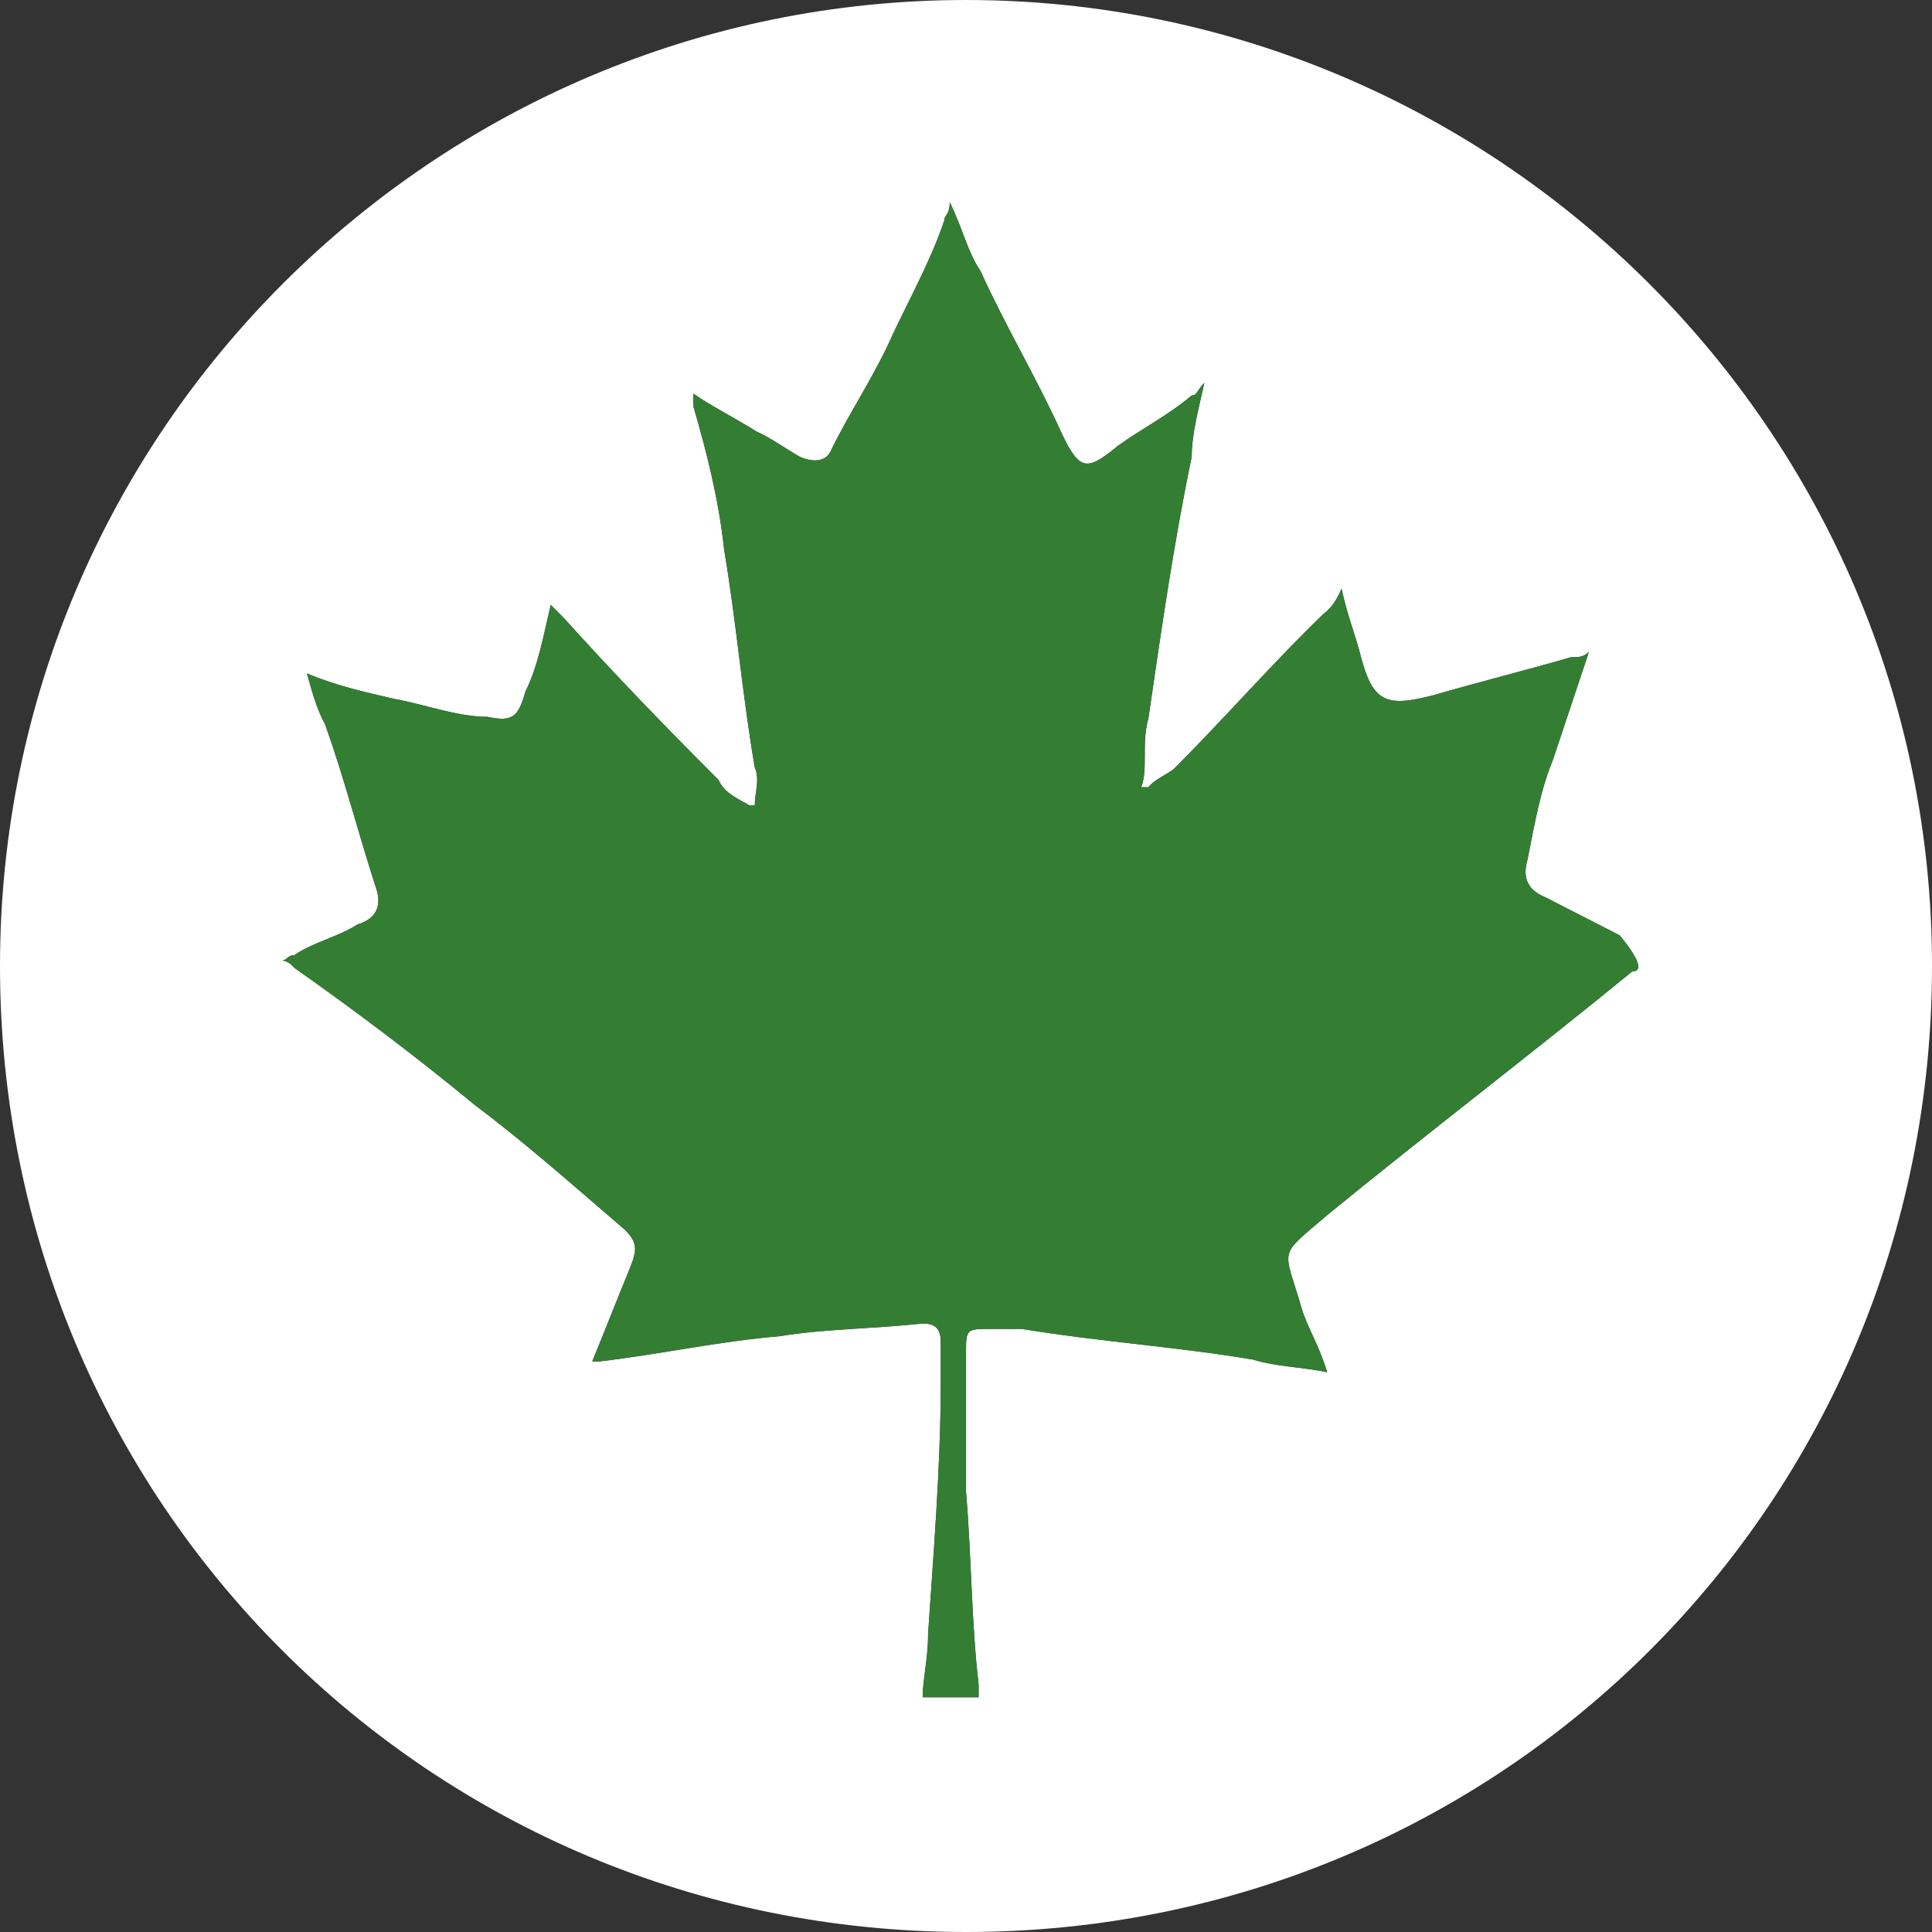
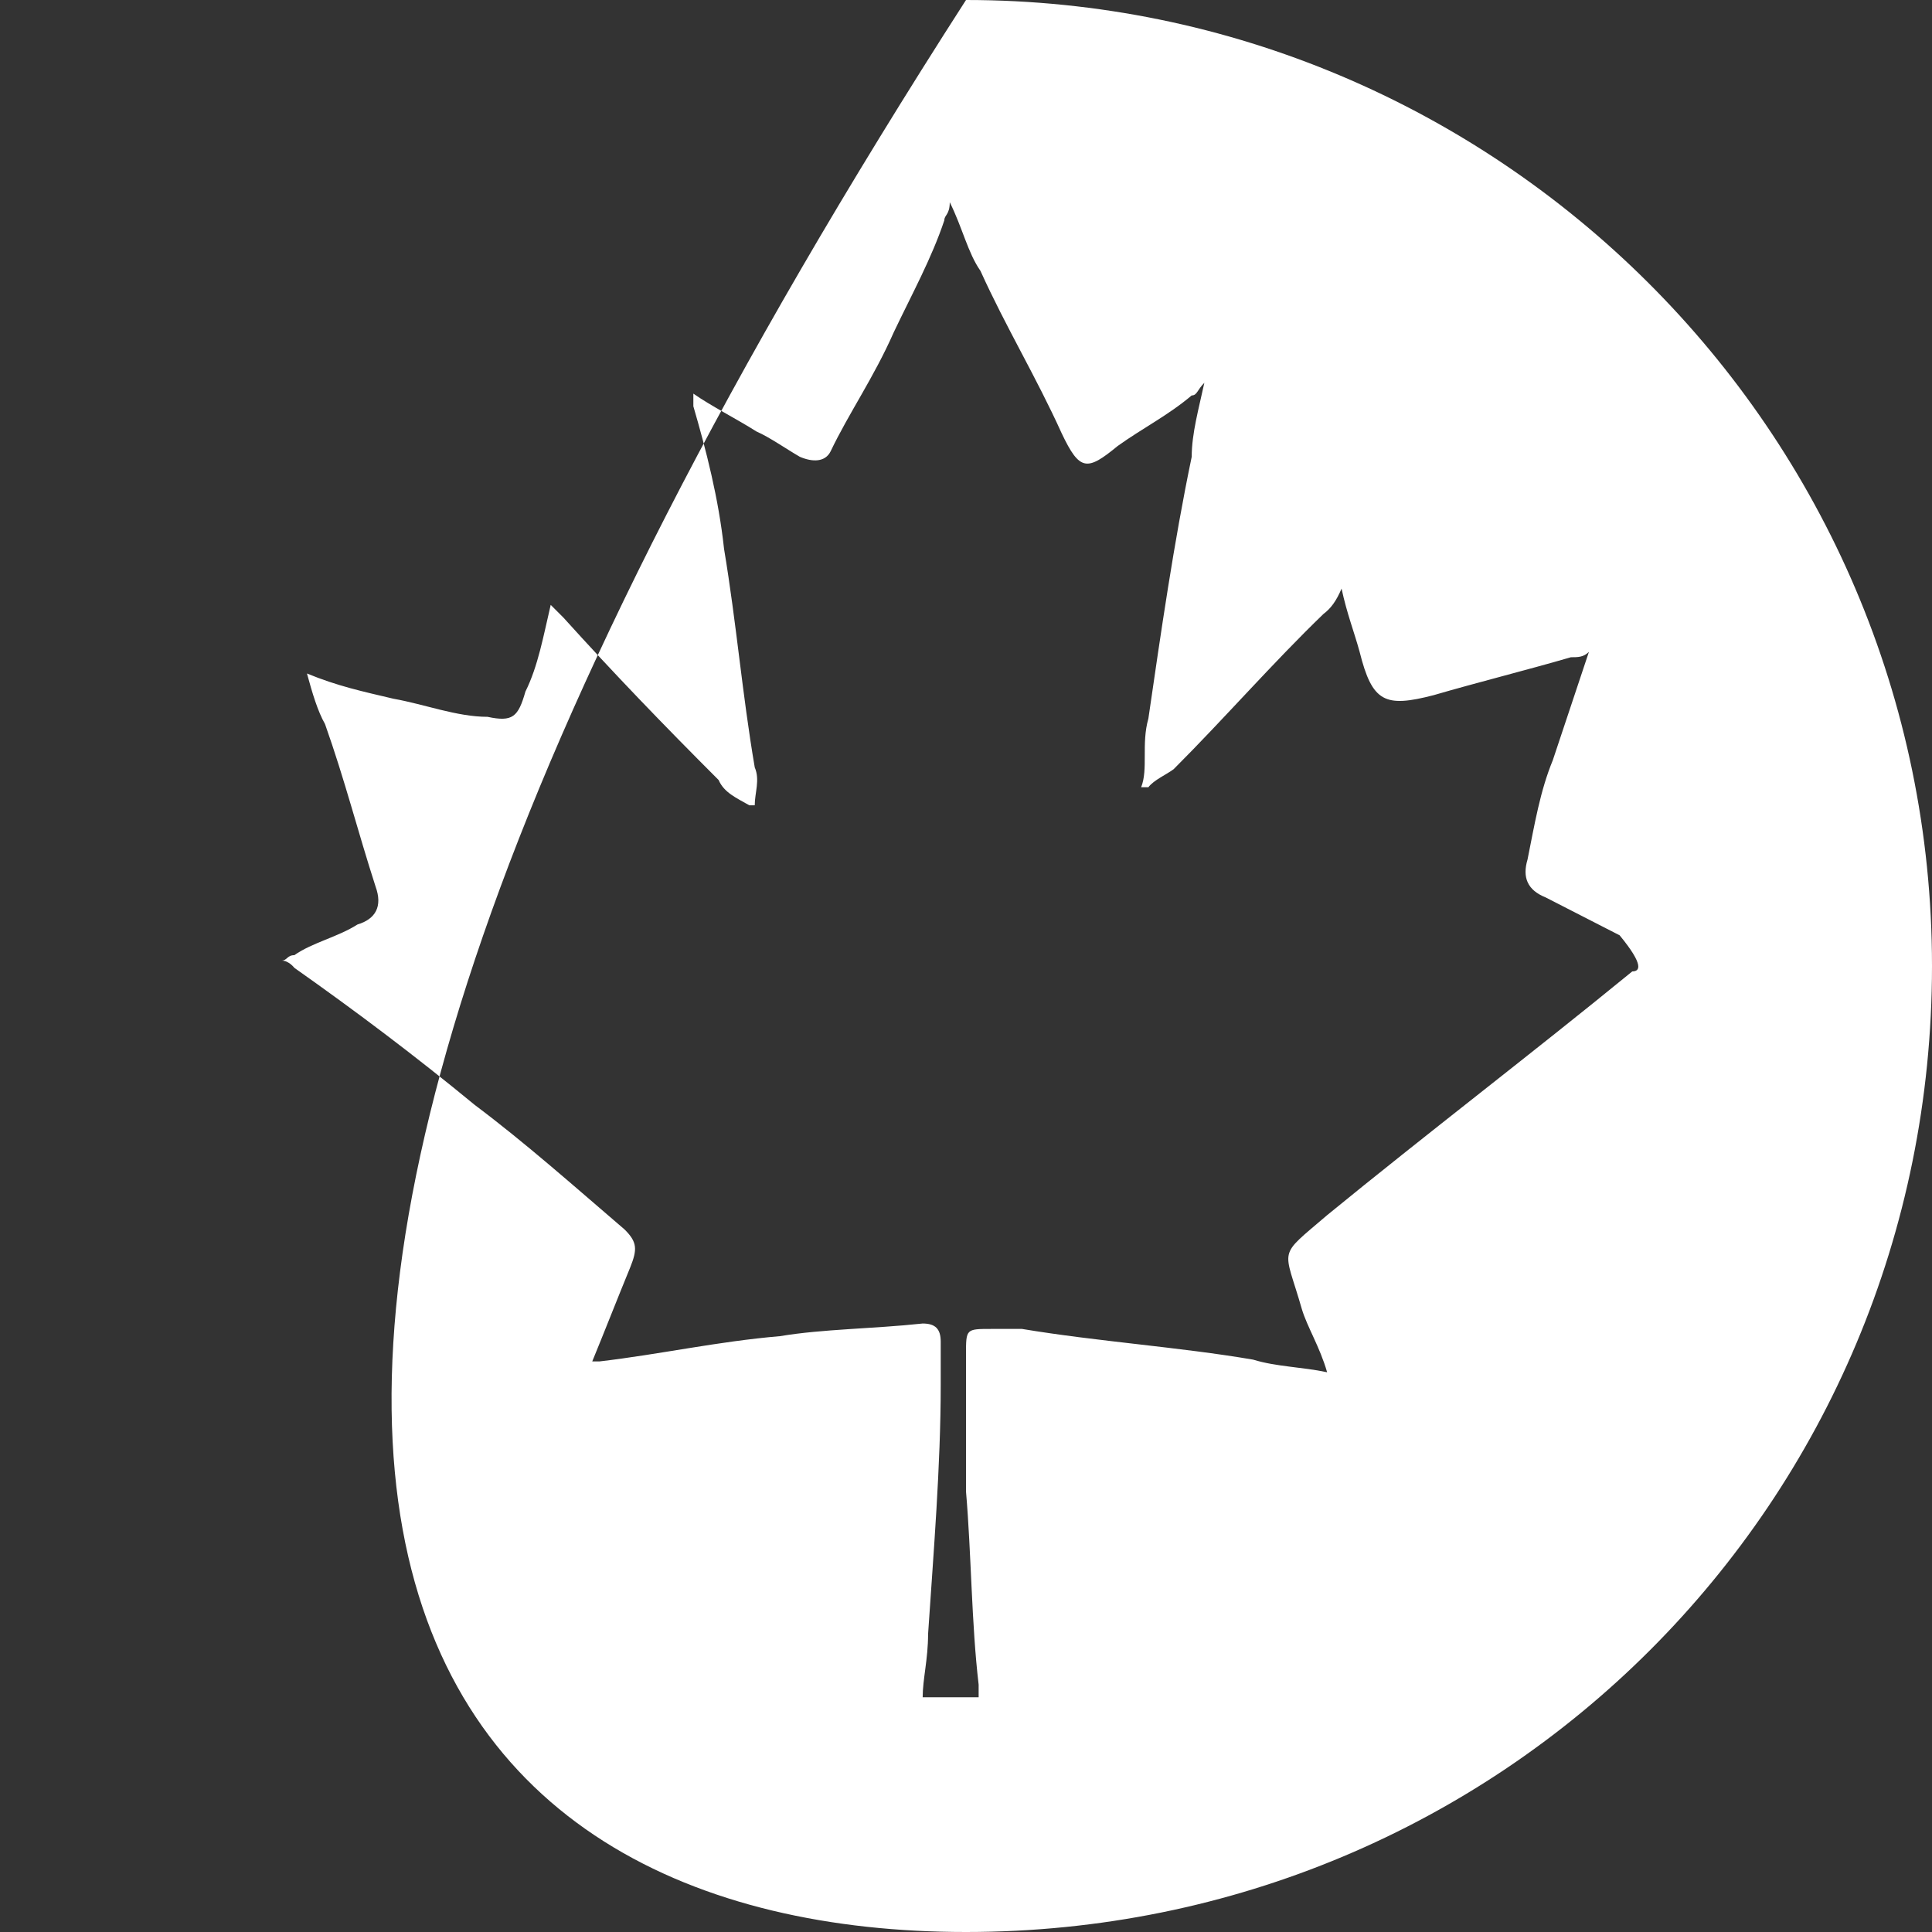
<svg xmlns="http://www.w3.org/2000/svg" version="1.1" id="Слой_1" x="0px" y="0px" viewBox="0 0 107 107" style="enable-background:new 0 0 107 107;" xml:space="preserve">
  <rect x="0" y="0" width="107" height="107" fill="#333333" stroke="none" />
  <style type="text/css">
	.st0{fill:#FFFFFF;}
    .st1{fill:#337E33;}
</style>
  <g>
-     <path class="st0" d="M53.5,0C24.2,0,0,23.8,0,53.5C0,83.2,23.8,107,53.5,107S107,83.2,107,53.5C107,23.8,82.8,0,53.5,0z M90.4,53.8   c-5.5,4.5-11.4,9-16.9,13.5c-2.8,2.4-2.4,1.7-1.4,5.2c0.3,1,1,2.1,1.4,3.5c-1.4-0.3-2.8-0.3-4.1-0.7c-4.1-0.7-8.6-1-12.8-1.7h-1.7   c-1.4,0-1.4,0-1.4,1.4v7.6c0.3,3.5,0.3,7.3,0.7,10.7c0,0.3,0,0.7,0,0.7h-3.1c0-1,0.3-2.1,0.3-3.5c0.3-4.5,0.7-9.3,0.7-13.8v-2.4   c0-0.7-0.3-1-1-1c-2.8,0.3-5.5,0.3-7.9,0.7c-3.5,0.3-6.6,1-10,1.4h-0.4c0.7-1.7,1.4-3.5,2.1-5.2c0.4-1,0.4-1.4-0.3-2.1   c-2.8-2.4-5.5-4.8-8.3-6.9c-3.4-2.8-6.6-5.2-10-7.6c0,0-0.3-0.4-0.7-0.4c0.3,0,0.3-0.3,0.7-0.3c1-0.7,2.4-1,3.5-1.7   c1-0.3,1.4-1,1-2.1c-1-3.1-1.7-5.9-2.8-9c-0.4-0.7-0.7-1.7-1-2.8c1.7,0.7,3.1,1,4.8,1.4c1.7,0.3,3.5,1,5.2,1c1.4,0.3,1.7,0,2.1-1.4   c0.7-1.4,1-3.1,1.4-4.8c0.3,0.3,0.3,0.3,0.7,0.7c2.8,3.1,5.5,5.9,8.6,9c0.3,0.7,1,1,1.7,1.4h0.3c0-0.7,0.3-1.4,0-2.1   c-0.7-4.1-1-7.9-1.7-12.1c-0.3-2.8-1-5.5-1.7-7.9c0-0.3,0-0.3,0-0.7c1,0.7,2.4,1.4,3.5,2.1c0.7,0.3,1.7,1,2.4,1.4   c0.7,0.3,1.4,0.3,1.7-0.3c1-2.1,2.4-4.1,3.5-6.6c1-2.1,2.1-4.1,2.8-6.2c0-0.3,0.3-0.3,0.3-1c0.7,1.4,1,2.8,1.7,3.8   c1.4,3.1,3.1,5.9,4.5,9c1,2.1,1.4,2.1,3.1,0.7c1.4-1,2.8-1.7,4.1-2.8c0.3,0,0.3-0.3,0.7-0.7c-0.3,1.4-0.7,2.8-0.7,4.1   c-1,4.8-1.7,9.7-2.4,14.5c-0.4,1.4,0,2.8-0.4,3.8h0.4c0.3-0.4,1-0.7,1.4-1c2.8-2.8,5.5-5.9,8.3-8.6c0.4-0.3,0.7-0.7,1-1.4   c0.3,1.4,0.7,2.4,1,3.5c0.7,2.8,1.4,3.1,4.1,2.4c2.4-0.7,5.2-1.4,7.6-2.1c0.4,0,0.7,0,1-0.3L86,42.1c-0.7,1.7-1,3.5-1.4,5.5   c-0.3,1,0,1.7,1,2.1l4.1,2.1C91.1,53.5,90.8,53.8,90.4,53.8z" />
-     <path class="st1" d="M90.4,53.8c-5.5,4.5-11.4,9-16.9,13.5c-2.8,2.4-2.4,1.7-1.4,5.2c0.3,1,1,2.1,1.4,3.5c-1.4-0.3-2.8-0.3-4.1-0.7   c-4.1-0.7-8.6-1-12.8-1.7h-1.7c-1.4,0-1.4,0-1.4,1.4v7.6c0.3,3.5,0.3,7.3,0.7,10.7c0,0.3,0,0.7,0,0.7h-3.1c0-1,0.3-2.1,0.3-3.5   c0.3-4.5,0.7-9.3,0.7-13.8v-2.4c0-0.7-0.3-1-1-1c-2.8,0.3-5.5,0.3-7.9,0.7c-3.5,0.3-6.6,1-10,1.4h-0.4c0.7-1.7,1.4-3.5,2.1-5.2   c0.4-1,0.4-1.4-0.3-2.1c-2.8-2.4-5.5-4.8-8.3-6.9c-3.4-2.8-6.6-5.2-10-7.6c0,0-0.3-0.4-0.7-0.4c0.3,0,0.3-0.3,0.7-0.3   c1-0.7,2.4-1,3.5-1.7c1-0.3,1.4-1,1-2.1c-1-3.1-1.7-5.9-2.8-9c-0.4-0.7-0.7-1.7-1-2.8c1.7,0.7,3.1,1,4.8,1.4c1.7,0.3,3.5,1,5.2,1   c1.4,0.3,1.7,0,2.1-1.4c0.7-1.4,1-3.1,1.4-4.8c0.3,0.3,0.3,0.3,0.7,0.7c2.8,3.1,5.5,5.9,8.6,9c0.3,0.7,1,1,1.7,1.4h0.3   c0-0.7,0.3-1.4,0-2.1c-0.7-4.1-1-7.9-1.7-12.1c-0.3-2.8-1-5.5-1.7-7.9c0-0.3,0-0.3,0-0.7c1,0.7,2.4,1.4,3.5,2.1   c0.7,0.3,1.7,1,2.4,1.4c0.7,0.3,1.4,0.3,1.7-0.3c1-2.1,2.4-4.1,3.5-6.6c1-2.1,2.1-4.1,2.8-6.2c0-0.3,0.3-0.3,0.3-1   c0.7,1.4,1,2.8,1.7,3.8c1.4,3.1,3.1,5.9,4.5,9c1,2.1,1.4,2.1,3.1,0.7c1.4-1,2.8-1.7,4.1-2.8c0.3,0,0.3-0.3,0.7-0.7   c-0.3,1.4-0.7,2.8-0.7,4.1c-1,4.8-1.7,9.7-2.4,14.5c-0.4,1.4,0,2.8-0.4,3.8h0.4c0.3-0.4,1-0.7,1.4-1c2.8-2.8,5.5-5.9,8.3-8.6   c0.4-0.3,0.7-0.7,1-1.4c0.3,1.4,0.7,2.4,1,3.5c0.7,2.8,1.4,3.1,4.1,2.4c2.4-0.7,5.2-1.4,7.6-2.1c0.4,0,0.7,0,1-0.3L86,42.1   c-0.7,1.7-1,3.5-1.4,5.5c-0.3,1,0,1.7,1,2.1l4.1,2.1C91.1,53.5,90.8,53.8,90.4,53.8z" />
+     <path class="st0" d="M53.5,0C0,83.2,23.8,107,53.5,107S107,83.2,107,53.5C107,23.8,82.8,0,53.5,0z M90.4,53.8   c-5.5,4.5-11.4,9-16.9,13.5c-2.8,2.4-2.4,1.7-1.4,5.2c0.3,1,1,2.1,1.4,3.5c-1.4-0.3-2.8-0.3-4.1-0.7c-4.1-0.7-8.6-1-12.8-1.7h-1.7   c-1.4,0-1.4,0-1.4,1.4v7.6c0.3,3.5,0.3,7.3,0.7,10.7c0,0.3,0,0.7,0,0.7h-3.1c0-1,0.3-2.1,0.3-3.5c0.3-4.5,0.7-9.3,0.7-13.8v-2.4   c0-0.7-0.3-1-1-1c-2.8,0.3-5.5,0.3-7.9,0.7c-3.5,0.3-6.6,1-10,1.4h-0.4c0.7-1.7,1.4-3.5,2.1-5.2c0.4-1,0.4-1.4-0.3-2.1   c-2.8-2.4-5.5-4.8-8.3-6.9c-3.4-2.8-6.6-5.2-10-7.6c0,0-0.3-0.4-0.7-0.4c0.3,0,0.3-0.3,0.7-0.3c1-0.7,2.4-1,3.5-1.7   c1-0.3,1.4-1,1-2.1c-1-3.1-1.7-5.9-2.8-9c-0.4-0.7-0.7-1.7-1-2.8c1.7,0.7,3.1,1,4.8,1.4c1.7,0.3,3.5,1,5.2,1c1.4,0.3,1.7,0,2.1-1.4   c0.7-1.4,1-3.1,1.4-4.8c0.3,0.3,0.3,0.3,0.7,0.7c2.8,3.1,5.5,5.9,8.6,9c0.3,0.7,1,1,1.7,1.4h0.3c0-0.7,0.3-1.4,0-2.1   c-0.7-4.1-1-7.9-1.7-12.1c-0.3-2.8-1-5.5-1.7-7.9c0-0.3,0-0.3,0-0.7c1,0.7,2.4,1.4,3.5,2.1c0.7,0.3,1.7,1,2.4,1.4   c0.7,0.3,1.4,0.3,1.7-0.3c1-2.1,2.4-4.1,3.5-6.6c1-2.1,2.1-4.1,2.8-6.2c0-0.3,0.3-0.3,0.3-1c0.7,1.4,1,2.8,1.7,3.8   c1.4,3.1,3.1,5.9,4.5,9c1,2.1,1.4,2.1,3.1,0.7c1.4-1,2.8-1.7,4.1-2.8c0.3,0,0.3-0.3,0.7-0.7c-0.3,1.4-0.7,2.8-0.7,4.1   c-1,4.8-1.7,9.7-2.4,14.5c-0.4,1.4,0,2.8-0.4,3.8h0.4c0.3-0.4,1-0.7,1.4-1c2.8-2.8,5.5-5.9,8.3-8.6c0.4-0.3,0.7-0.7,1-1.4   c0.3,1.4,0.7,2.4,1,3.5c0.7,2.8,1.4,3.1,4.1,2.4c2.4-0.7,5.2-1.4,7.6-2.1c0.4,0,0.7,0,1-0.3L86,42.1c-0.7,1.7-1,3.5-1.4,5.5   c-0.3,1,0,1.7,1,2.1l4.1,2.1C91.1,53.5,90.8,53.8,90.4,53.8z" />
  </g>
</svg>